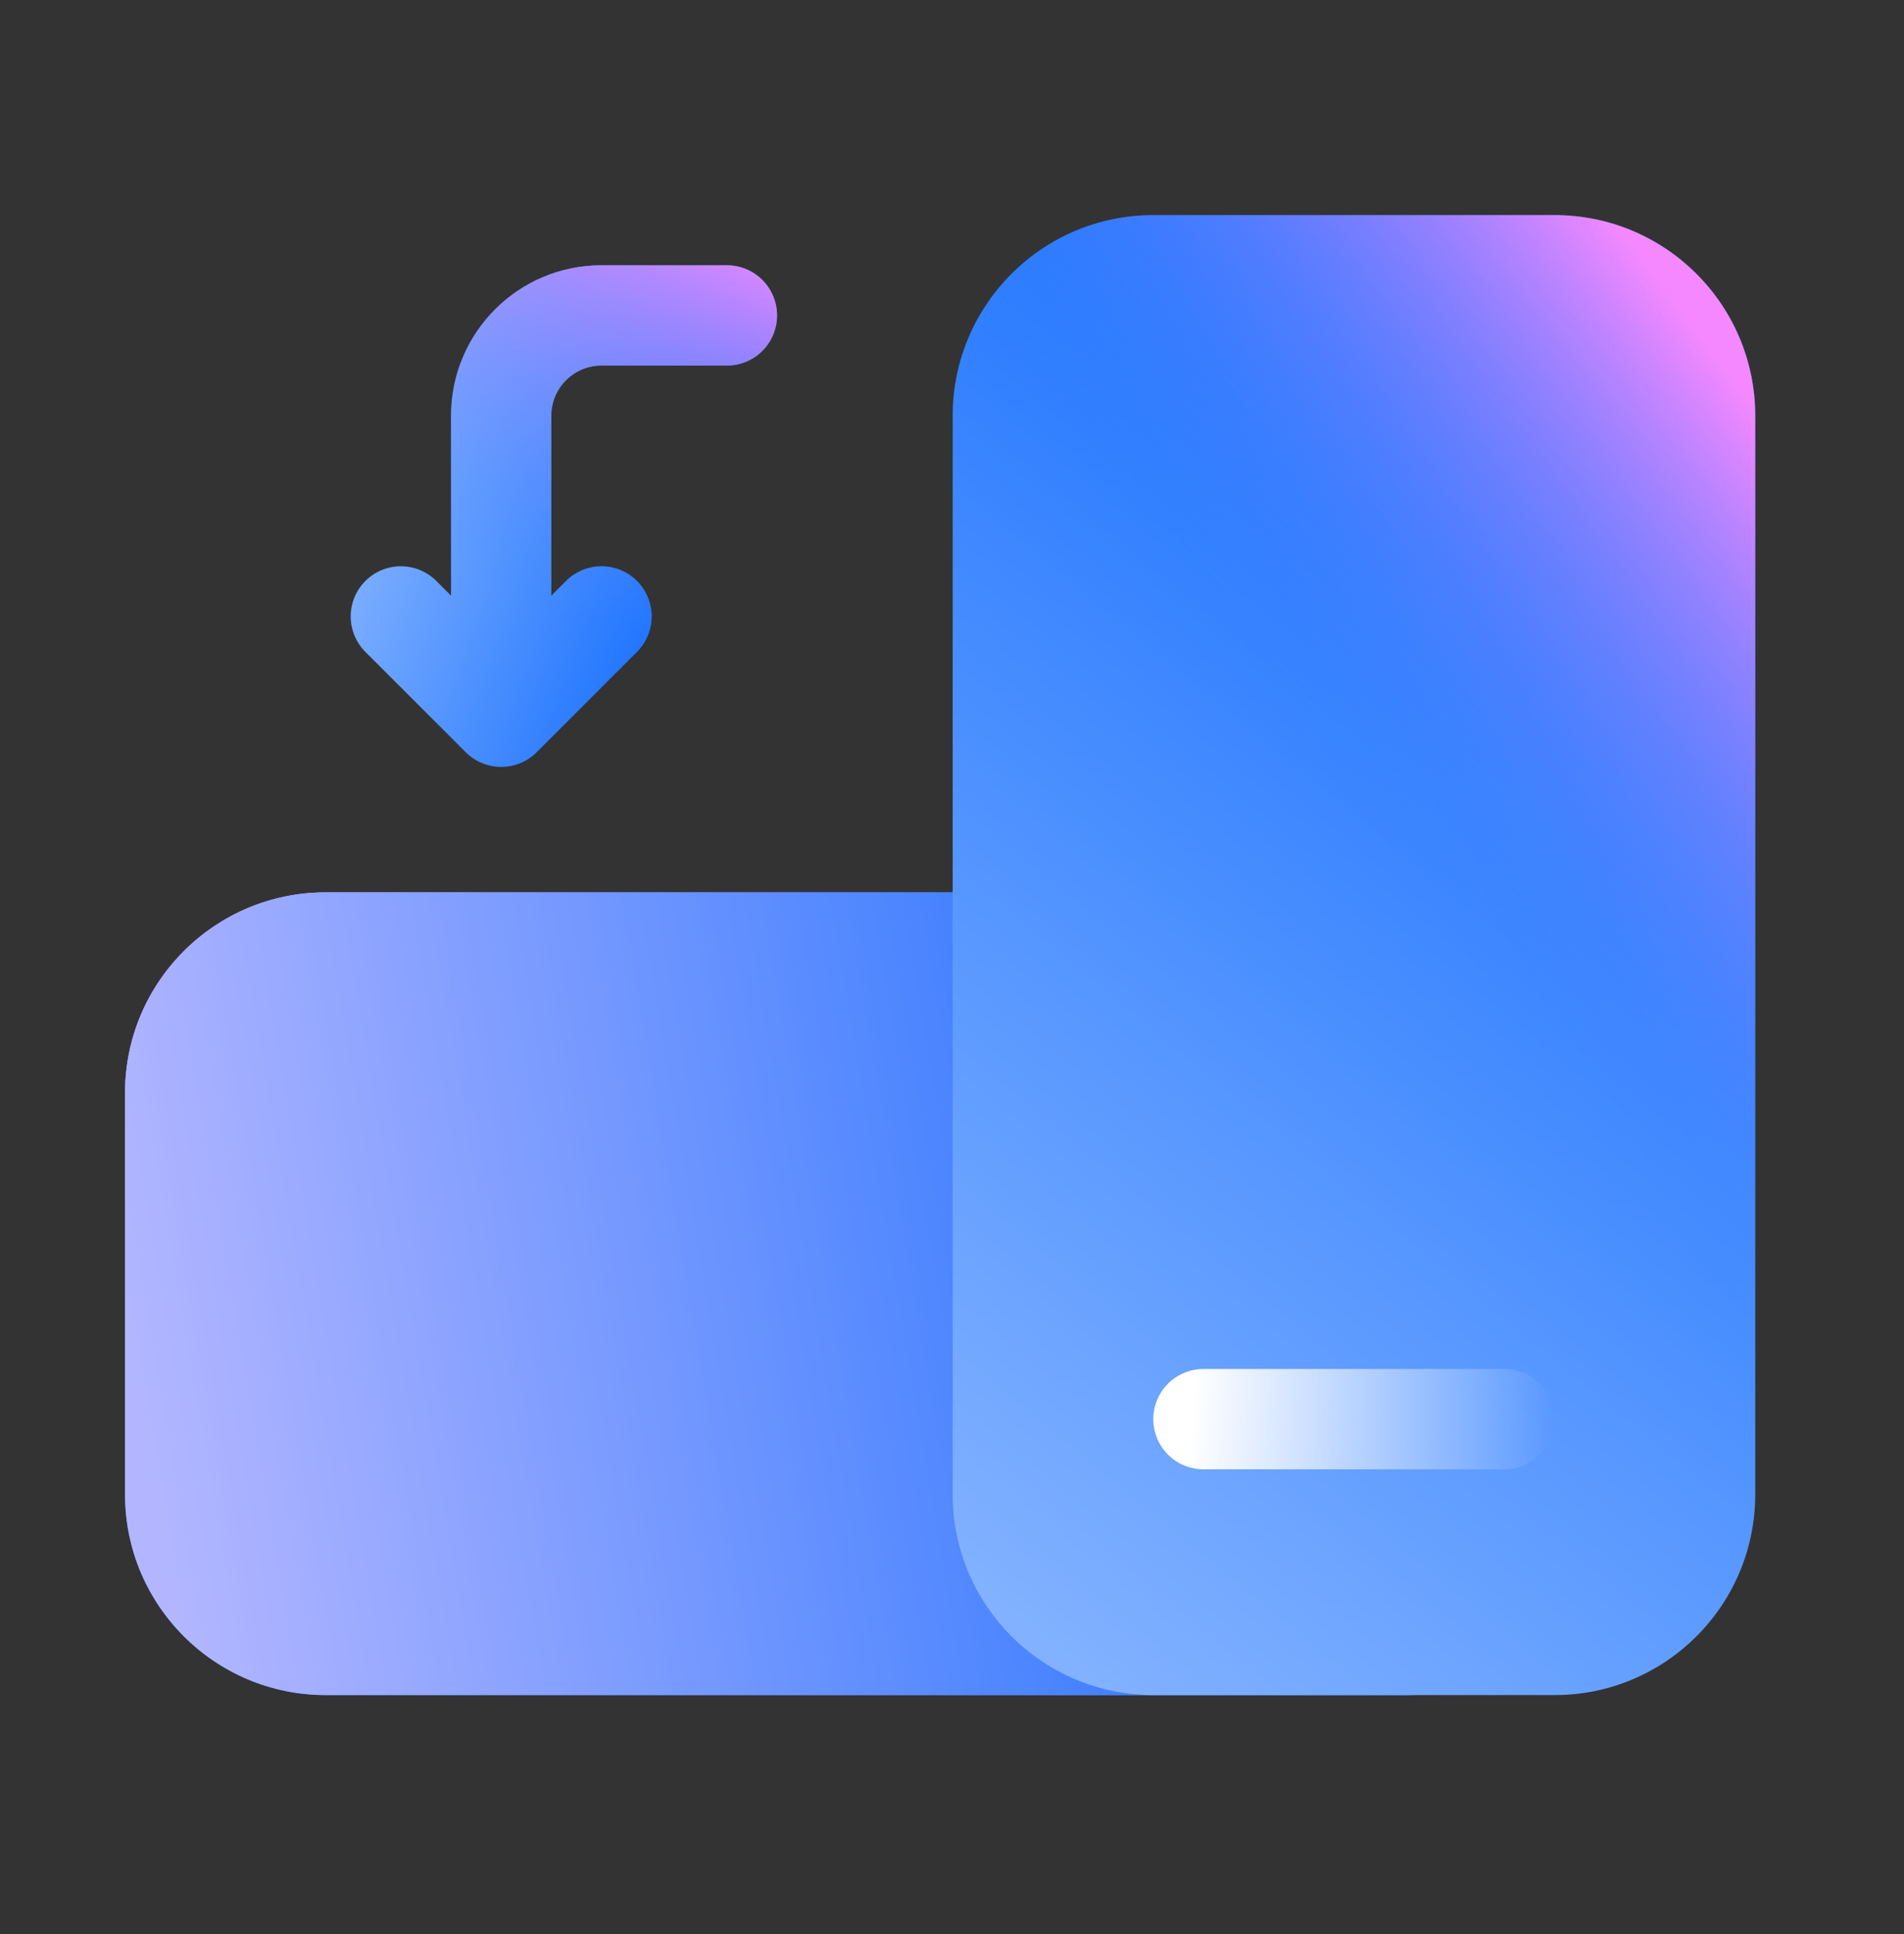
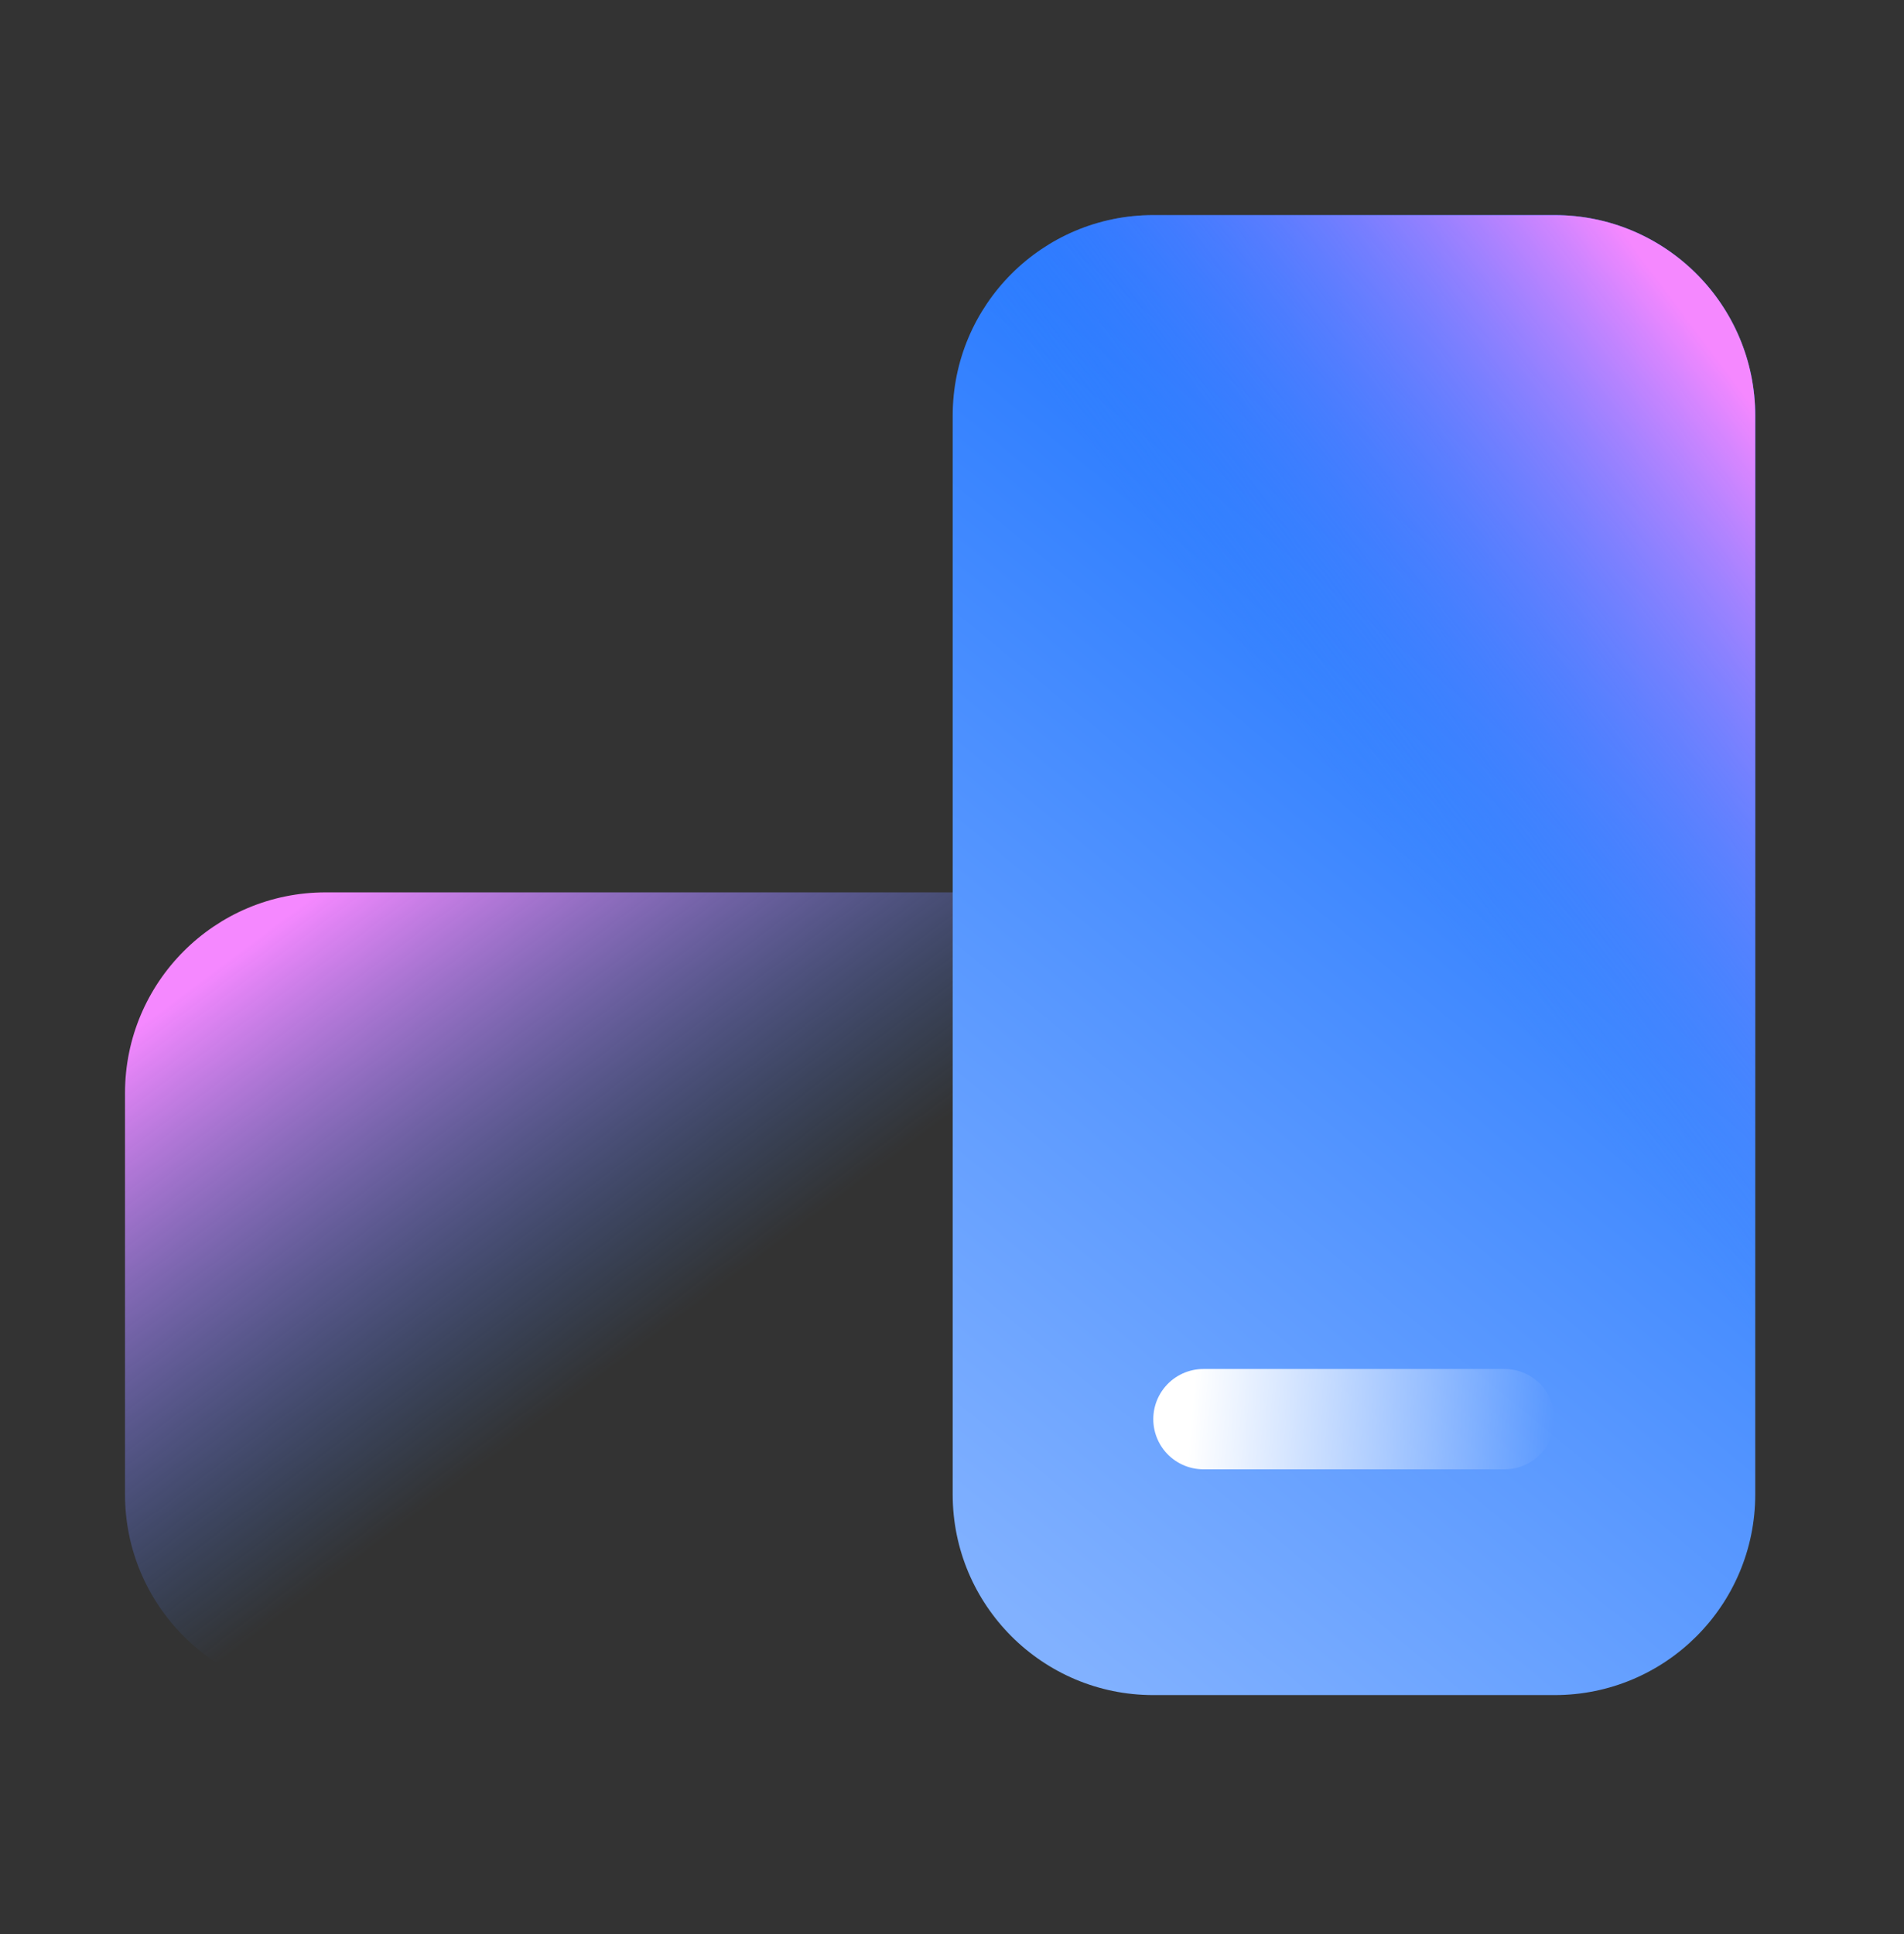
<svg xmlns="http://www.w3.org/2000/svg" width="64" height="65" viewBox="0 0 64 65" fill="none">
  <rect x="0" y="0" width="64" height="65" fill="#333333" stroke="none" />
-   <path d="M10.946 56.969C7.221 56.969 4.202 53.949 4.202 50.224L4.202 36.736C4.202 33.011 7.221 29.991 10.946 29.991L47.197 29.991C50.922 29.991 53.942 33.011 53.942 36.736L53.942 50.224C53.942 53.949 50.922 56.969 47.197 56.969L10.946 56.969Z" fill="url(#paint0_linear_3684_14594)" />
  <path d="M10.946 56.969C7.221 56.969 4.202 53.949 4.202 50.224L4.202 36.736C4.202 33.011 7.221 29.991 10.946 29.991L47.197 29.991C50.922 29.991 53.942 33.011 53.942 36.736L53.942 50.224C53.942 53.949 50.922 56.969 47.197 56.969L10.946 56.969Z" fill="url(#paint1_linear_3684_14594)" />
-   <path d="M10.946 56.969C7.221 56.969 4.202 53.949 4.202 50.224L4.202 36.736C4.202 33.011 7.221 29.991 10.946 29.991L47.197 29.991C50.922 29.991 53.942 33.011 53.942 36.736L53.942 50.224C53.942 53.949 50.922 56.969 47.197 56.969L10.946 56.969Z" fill="url(#paint2_linear_3684_14594)" />
  <path d="M32.023 13.973C32.023 10.248 35.042 7.229 38.767 7.229L52.256 7.229C55.981 7.229 59 10.248 59 13.973V50.224C59 53.949 55.981 56.969 52.256 56.969H38.767C35.042 56.969 32.023 53.949 32.023 50.224V13.973Z" fill="url(#paint3_linear_3684_14594)" />
  <path d="M32.023 13.973C32.023 10.248 35.042 7.229 38.767 7.229L52.256 7.229C55.981 7.229 59 10.248 59 13.973V50.224C59 53.949 55.981 56.969 52.256 56.969H38.767C35.042 56.969 32.023 53.949 32.023 50.224V13.973Z" fill="url(#paint4_linear_3684_14594)" />
-   <path d="M24.434 10.601L20.219 10.601C18.356 10.601 16.846 12.11 16.846 13.973L16.847 24.089M16.847 24.089L20.219 20.717M16.847 24.089L13.474 20.717" stroke="url(#paint5_linear_3684_14594)" stroke-width="3.372" stroke-linecap="round" stroke-linejoin="round" />
-   <path d="M24.434 10.601L20.219 10.601C18.356 10.601 16.846 12.11 16.846 13.973L16.847 24.089M16.847 24.089L20.219 20.717M16.847 24.089L13.474 20.717" stroke="url(#paint6_linear_3684_14594)" stroke-width="3.372" stroke-linecap="round" stroke-linejoin="round" />
  <path d="M50.569 47.695H40.452" stroke="url(#paint7_linear_3684_14594)" stroke-width="3.372" stroke-linecap="round" stroke-linejoin="round" />
  <defs>
    <linearGradient id="paint0_linear_3684_14594" x1="-0.187" y1="34.28" x2="40.597" y2="67.85" gradientUnits="userSpaceOnUse">
      <stop stop-color="#0061FF" />
      <stop offset="1" stop-color="#81B1FF" />
    </linearGradient>
    <linearGradient id="paint1_linear_3684_14594" x1="12.211" y1="28.855" x2="23.433" y2="43.837" gradientUnits="userSpaceOnUse">
      <stop stop-color="#F588FF" />
      <stop offset="1" stop-color="#3885FF" stop-opacity="0" />
    </linearGradient>
    <linearGradient id="paint2_linear_3684_14594" x1="52.165" y1="32.066" x2="3.42" y2="40.341" gradientUnits="userSpaceOnUse">
      <stop stop-color="#0061FF" />
      <stop offset="1" stop-color="#B3B6FF" />
    </linearGradient>
    <linearGradient id="paint3_linear_3684_14594" x1="54.711" y1="2.84" x2="21.142" y2="43.624" gradientUnits="userSpaceOnUse">
      <stop stop-color="#0061FF" />
      <stop offset="1" stop-color="#81B1FF" />
    </linearGradient>
    <linearGradient id="paint4_linear_3684_14594" x1="60.136" y1="15.238" x2="45.155" y2="26.459" gradientUnits="userSpaceOnUse">
      <stop stop-color="#F588FF" />
      <stop offset="1" stop-color="#3885FF" stop-opacity="0" />
    </linearGradient>
    <linearGradient id="paint5_linear_3684_14594" x1="25.401" y1="21.945" x2="12.079" y2="17.113" gradientUnits="userSpaceOnUse">
      <stop stop-color="#0061FF" />
      <stop offset="1" stop-color="#81B1FF" />
    </linearGradient>
    <linearGradient id="paint6_linear_3684_14594" x1="27.806" y1="8.914" x2="21.167" y2="21.994" gradientUnits="userSpaceOnUse">
      <stop stop-color="#F588FF" />
      <stop offset="1" stop-color="#3885FF" stop-opacity="0" />
    </linearGradient>
    <linearGradient id="paint7_linear_3684_14594" x1="39.988" y1="48.195" x2="52.123" y2="49.236" gradientUnits="userSpaceOnUse">
      <stop stop-color="white" />
      <stop offset="1" stop-color="white" stop-opacity="0" />
    </linearGradient>
  </defs>
</svg>